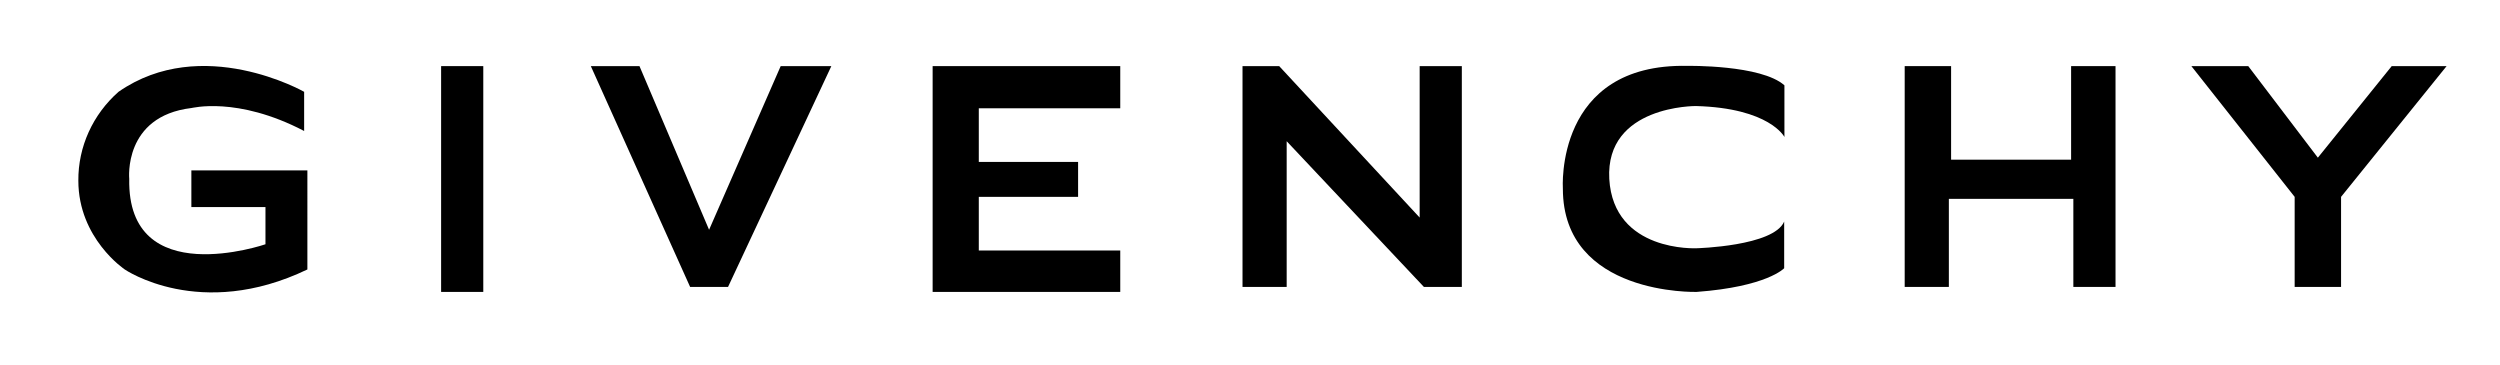
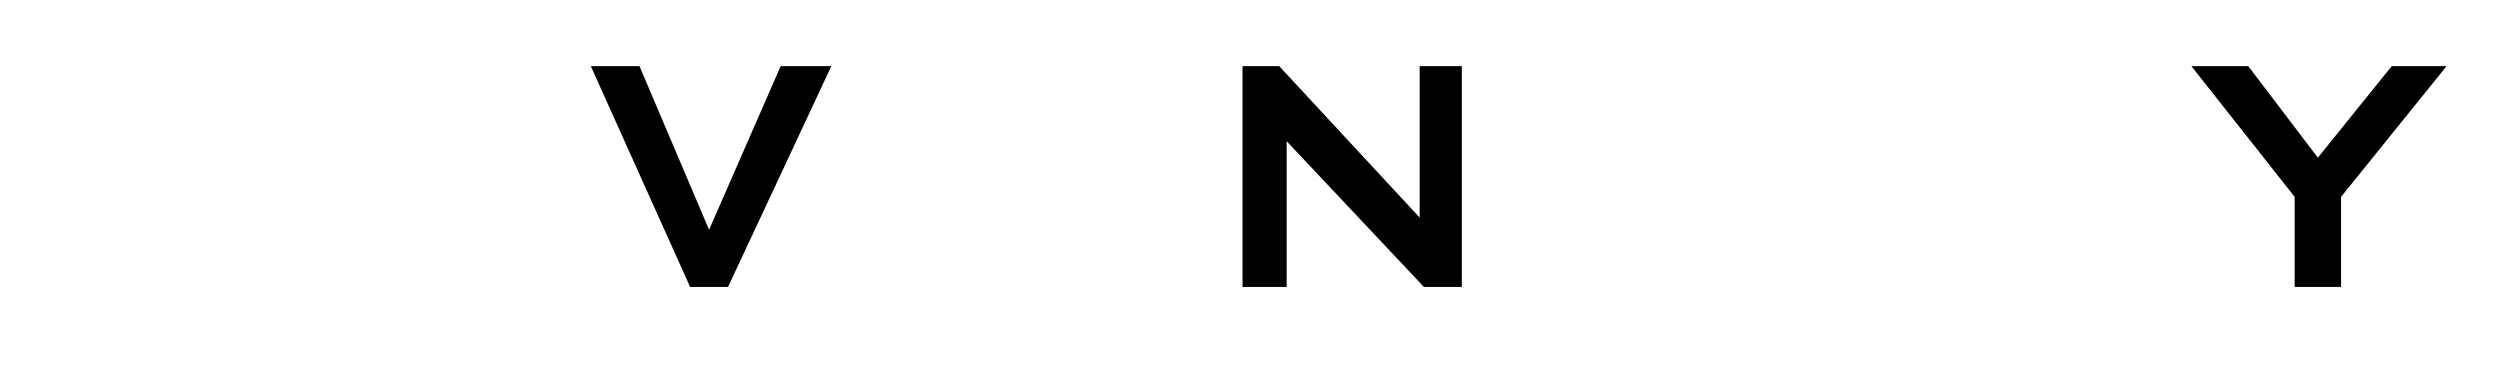
<svg xmlns="http://www.w3.org/2000/svg" id="Layer_2_00000034778572009145326250000010801533876050039436_" x="0px" y="0px" viewBox="0 0 1002 146.3" style="enable-background:new 0 0 1002 146.3;" xml:space="preserve">
  <style type="text/css">	.st0{fill:none;}</style>
  <g>
    <g id="layer">
      <rect x="5" y="-92.5" class="st0" width="1002" height="328.5" />
    </g>
    <g>
      <g>
        <g>
-           <path d="M121.9,52.5V36.8c0,0-40.9-23.3-74.4,0c-10.3,9.1-16.2,22-16.1,35.6C31.4,95.6,50,108,50,108s30.1,20.7,73.2,0V68.3      H76.7V83h29.7v14.9c0,0-55.5,19.1-54.6-26.2c0,0-2.5-25.1,24.9-28.4C76.7,43.4,94.9,38.4,121.9,52.5L121.9,52.5z" />
-           <polygon points="176.8,26.5 193.7,26.5 193.7,117 176.8,117     " />
          <polygon points="236.8,26.5 256.3,26.5 284.2,92.1 312.9,26.5 333.2,26.5 291.8,115 276.6,115 236.8,26.5     " />
-           <polygon points="373.8,26.5 373.8,117 449,117 449,100.4 392.3,100.4 392.3,78.9 432.1,78.9 432.1,64.9 392.3,64.9 392.3,43.4       449,43.4 449,26.5 373.8,26.5     " />
          <polygon points="498,115 515.7,115 515.7,56.6 570.7,115 585.9,115 585.9,26.5 569,26.5 569,87.2 512.7,26.5 498,26.5 498,115           " />
-           <path d="M715.2,54.9c0,0-5.9-11.6-35.5-12.4c0,0-36.3-0.3-34.7,29.2c1.7,29.5,35,27.8,35,27.8s30.9-0.8,35.1-10.7v18.7      c0,0-6.8,7.4-35.1,9.5c0,0-53.6,1.6-53.6-41.4c0,0-3.4-50.3,49.9-49.2c0,0,29.6-0.5,38.9,7.8L715.2,54.9L715.2,54.9L715.2,54.9z      " />
-           <polygon points="763.4,26.5 782,26.5 782,64 830.1,64 830.1,26.5 847.9,26.5 847.9,115 831,115 831,79.7 781.1,79.7 781.1,115       763.4,115 763.4,26.5     " />
          <polygon points="919.7,78.9 919.7,115 938.3,115 938.3,78.9 980.6,26.5 958.6,26.5 929,63.2 901.1,26.5 878.3,26.5 919.7,78.9           " />
        </g>
      </g>
    </g>
  </g>
</svg>